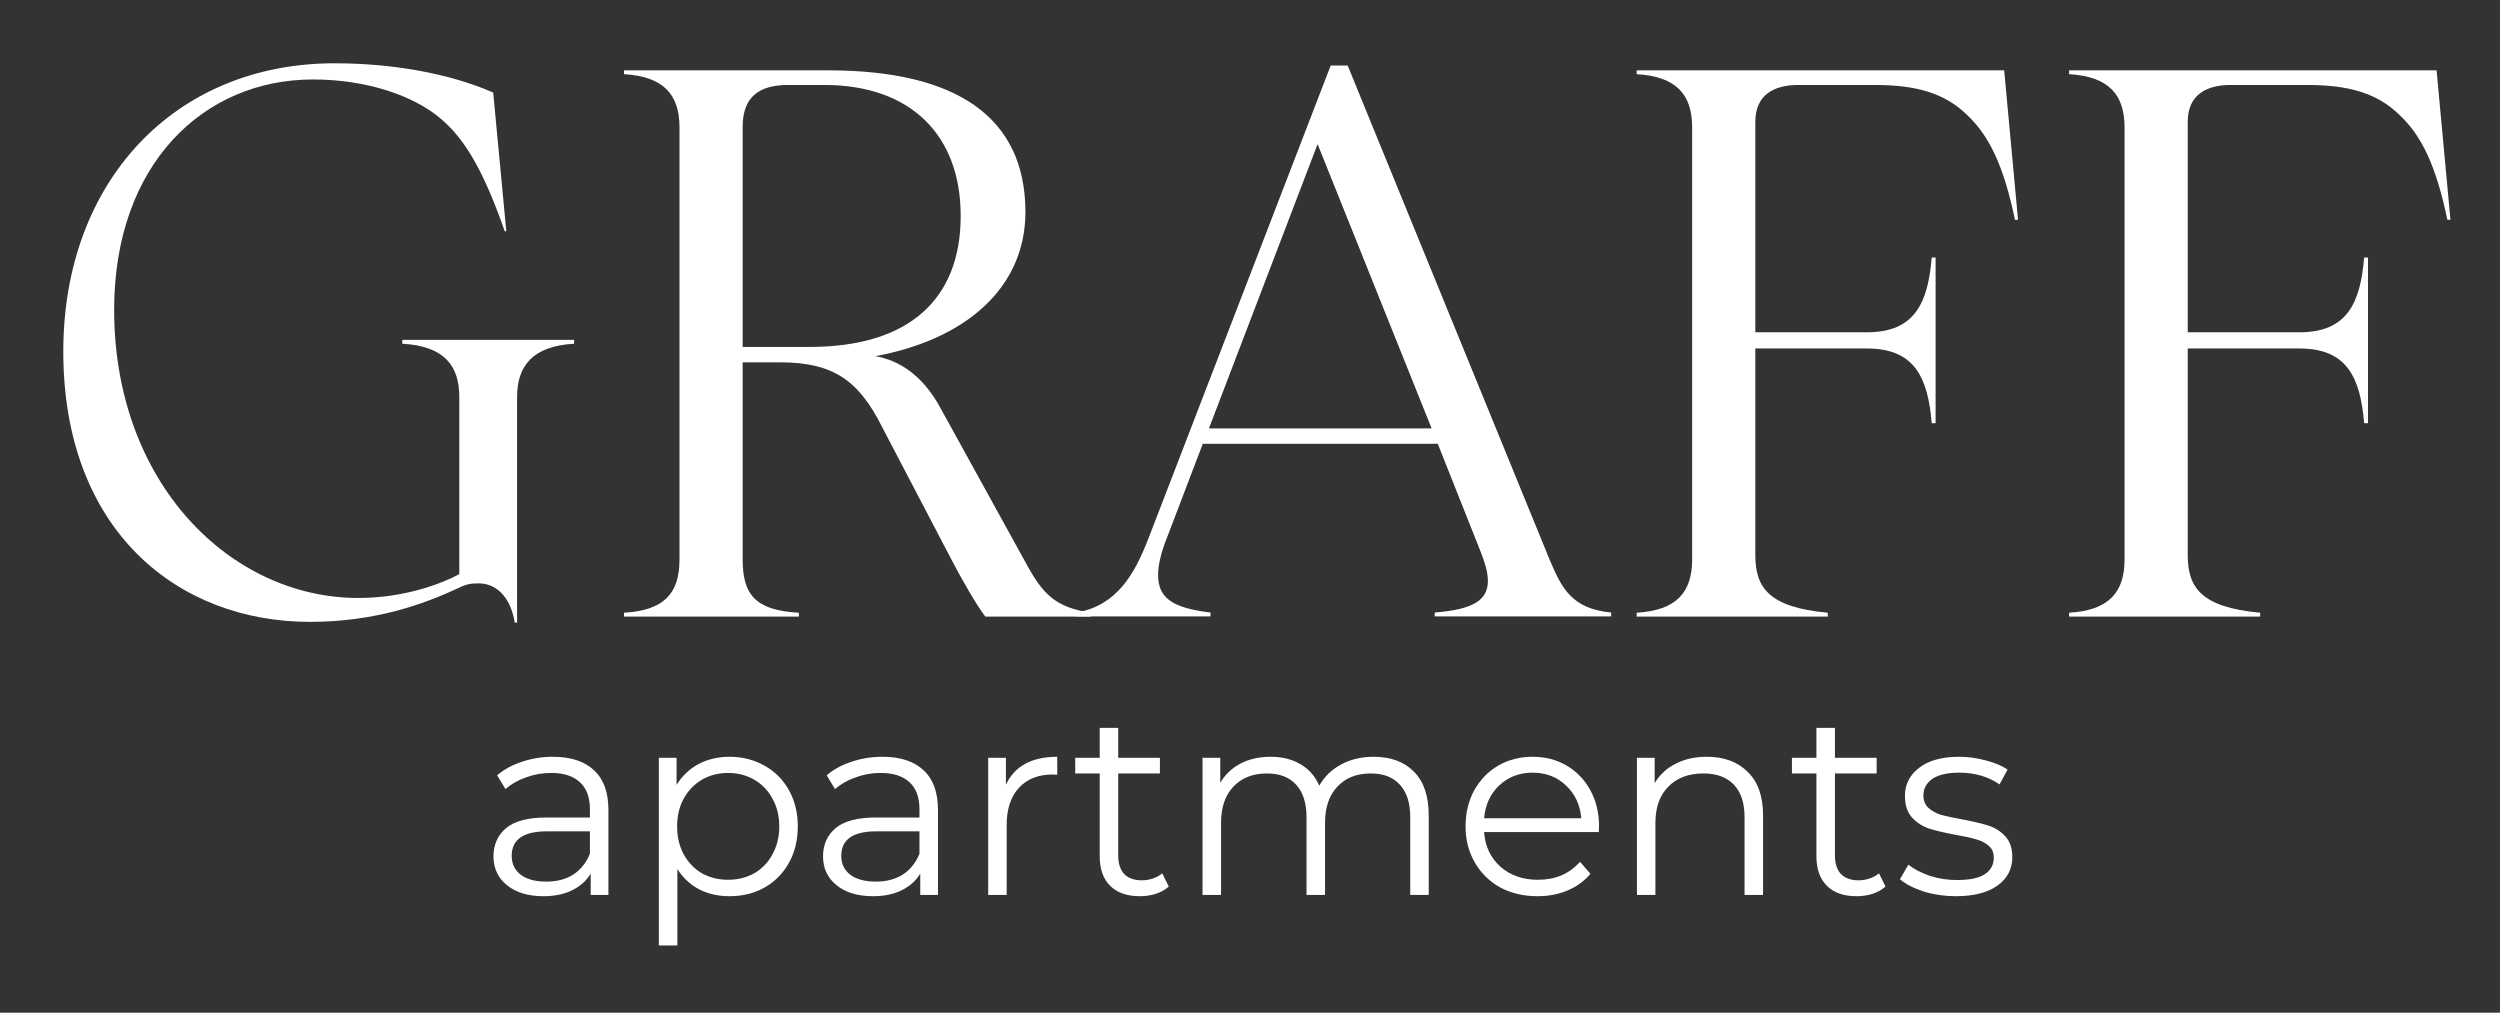
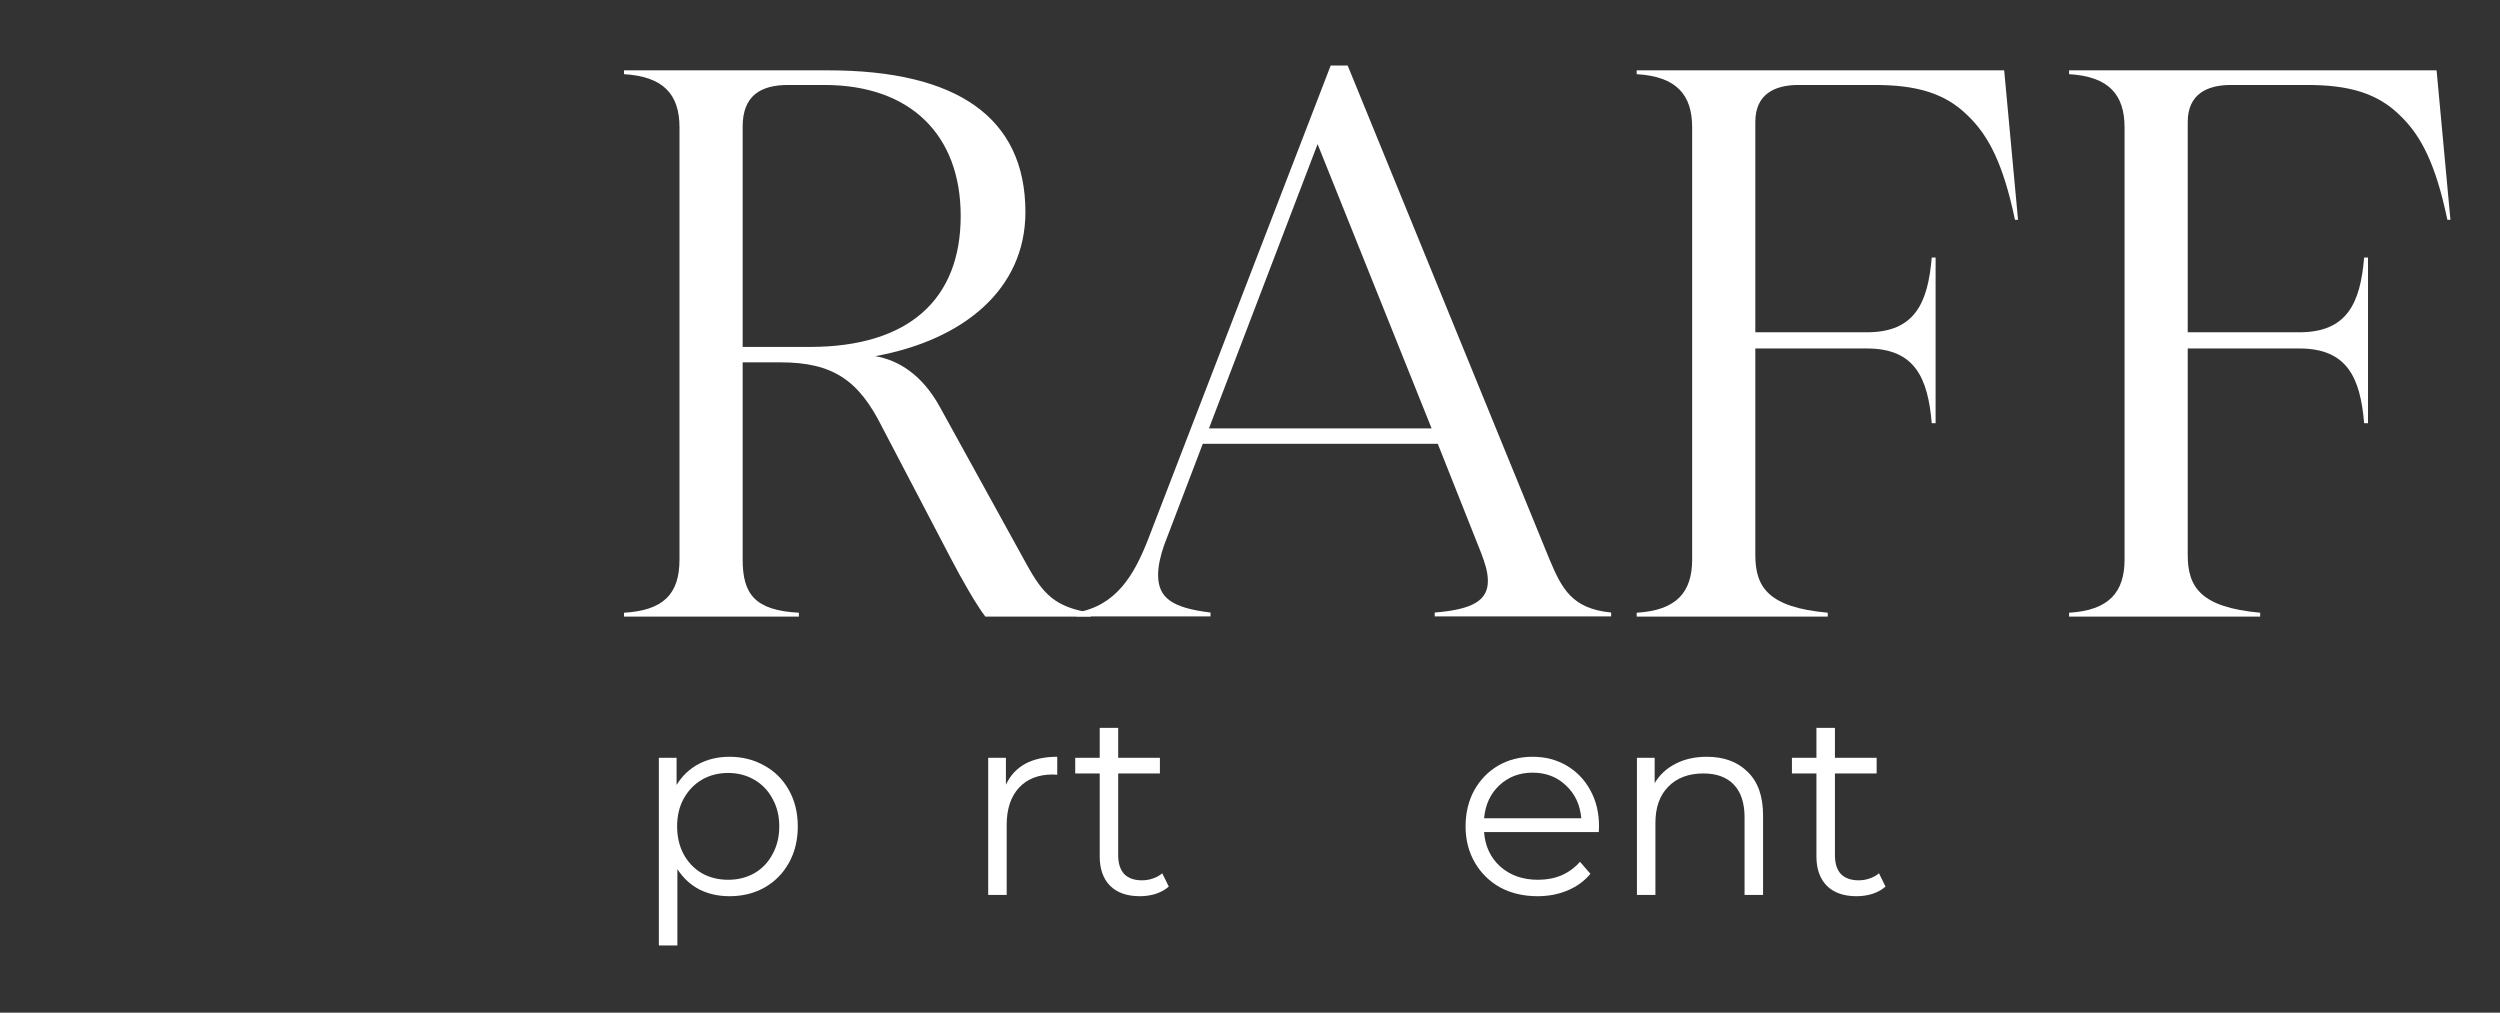
<svg xmlns="http://www.w3.org/2000/svg" width="79" height="32" viewBox="0 0 79 32" fill="none">
  <rect x="0" y="0" width="79" height="32" fill="#333333" stroke="none" />
  <path d="M76.996 2.223L77.434 6.946H77.337C76.972 5.193 76.509 4.292 75.852 3.659C75.121 2.929 74.196 2.685 72.906 2.685H70.496C69.741 2.685 69.132 2.977 69.132 3.854V10.5H72.662C74.172 10.5 74.586 9.575 74.707 8.139H74.829V13.373H74.707C74.586 11.937 74.172 11.012 72.662 11.012H69.132V17.536C69.132 18.559 69.546 19.192 71.421 19.362V19.484H65.383V19.362C66.649 19.289 67.136 18.705 67.136 17.683V4.024C67.136 3.002 66.649 2.417 65.383 2.344V2.223H76.996Z" fill="white" />
  <path d="M63.332 2.223L63.77 6.946H63.673C63.307 5.193 62.845 4.292 62.188 3.659C61.457 2.929 60.532 2.685 59.242 2.685H56.831C56.077 2.685 55.468 2.977 55.468 3.854V10.5H58.998C60.508 10.5 60.922 9.575 61.043 8.139H61.165V13.373H61.043C60.922 11.937 60.508 11.012 58.998 11.012H55.468V17.536C55.468 18.559 55.882 19.192 57.757 19.362V19.484H51.719V19.362C52.985 19.289 53.472 18.705 53.472 17.683V4.024C53.472 3.002 52.985 2.417 51.719 2.344V2.223H63.332Z" fill="white" />
  <path d="M42.586 2.07L48.964 17.676C49.354 18.601 49.67 19.234 50.912 19.356V19.478H45.337V19.356C46.554 19.259 47.017 18.966 47.017 18.358C47.017 18.066 46.919 17.774 46.797 17.457L45.434 14.024H38.008L36.791 17.214C36.669 17.555 36.596 17.895 36.596 18.163C36.596 18.893 37.035 19.21 38.252 19.356V19.478H34.016V19.356C35.282 19.137 35.842 18.163 36.28 17.043L42.05 2.07H42.586ZM41.636 4.554L38.203 13.537H45.239L41.636 4.554Z" fill="white" />
  <path d="M29.701 12.862L32.452 17.853C32.963 18.778 33.353 19.192 34.472 19.362V19.484H31.137C30.869 19.143 30.382 18.291 30.066 17.683L27.875 13.495C27.144 12.034 26.341 11.45 24.661 11.45H23.468V17.683C23.468 18.778 23.858 19.289 25.245 19.362V19.484H19.719V19.362C20.96 19.289 21.472 18.778 21.472 17.683V4.024C21.472 2.977 20.96 2.417 19.719 2.344V2.223H26.171C30.236 2.223 32.403 3.708 32.403 6.702C32.403 9.137 30.455 10.744 27.656 11.255C28.386 11.377 29.141 11.839 29.701 12.862ZM23.468 4V10.963H25.586C28.727 10.963 30.358 9.453 30.358 6.824C30.358 4.268 28.776 2.685 26.049 2.685H24.904C24.004 2.685 23.468 3.05 23.468 4Z" fill="white" />
-   <path d="M12.712 10.862V10.74H18.142V10.862C16.827 10.935 16.34 11.568 16.34 12.542V19.675H16.267C16.121 18.799 15.634 18.434 15.123 18.434C14.879 18.434 14.733 18.458 14.49 18.58C13.394 19.091 11.86 19.651 9.791 19.651C5.628 19.651 2 16.778 2 11.105C2 5.749 5.506 2 10.57 2C12.396 2 14.197 2.317 15.585 2.925L15.999 7.307H15.95C15.293 5.433 14.709 4.41 13.93 3.753C13.078 3.023 11.592 2.511 9.888 2.511C6.431 2.511 3.607 5.189 3.607 9.791C3.607 15.269 7.283 18.896 11.325 18.896C12.834 18.896 14.027 18.409 14.514 18.142V12.542C14.514 11.568 14.051 10.935 12.712 10.862Z" fill="white" />
-   <path d="M61.801 28.32C61.45 28.32 61.112 28.271 60.788 28.172C60.47 28.068 60.22 27.939 60.039 27.785L60.303 27.324C60.484 27.466 60.712 27.584 60.986 27.678C61.261 27.766 61.546 27.809 61.843 27.809C62.238 27.809 62.529 27.749 62.716 27.628C62.908 27.502 63.004 27.326 63.004 27.101C63.004 26.942 62.952 26.819 62.847 26.731C62.743 26.637 62.611 26.569 62.452 26.525C62.293 26.475 62.081 26.429 61.818 26.385C61.467 26.319 61.184 26.253 60.97 26.187C60.756 26.116 60.572 25.998 60.418 25.833C60.27 25.668 60.196 25.44 60.196 25.149C60.196 24.787 60.346 24.491 60.648 24.26C60.95 24.029 61.37 23.914 61.909 23.914C62.189 23.914 62.469 23.953 62.749 24.029C63.029 24.101 63.259 24.197 63.44 24.318L63.185 24.787C62.828 24.54 62.403 24.416 61.909 24.416C61.535 24.416 61.252 24.482 61.06 24.614C60.874 24.746 60.78 24.919 60.78 25.133C60.78 25.298 60.832 25.429 60.937 25.528C61.047 25.627 61.181 25.701 61.34 25.751C61.499 25.794 61.719 25.841 61.999 25.891C62.345 25.956 62.622 26.022 62.831 26.088C63.04 26.154 63.218 26.267 63.366 26.426C63.514 26.585 63.589 26.805 63.589 27.085C63.589 27.464 63.429 27.766 63.111 27.991C62.798 28.21 62.361 28.32 61.801 28.32Z" fill="white" />
  <path d="M59.582 28.015C59.472 28.114 59.334 28.191 59.17 28.246C59.011 28.296 58.843 28.32 58.667 28.32C58.261 28.32 57.948 28.21 57.729 27.991C57.509 27.771 57.399 27.461 57.399 27.06V24.441H56.625V23.947H57.399V23H57.984V23.947H59.302V24.441H57.984V27.027C57.984 27.285 58.047 27.483 58.173 27.62C58.305 27.752 58.492 27.818 58.733 27.818C58.854 27.818 58.969 27.799 59.079 27.76C59.194 27.722 59.293 27.667 59.376 27.596L59.582 28.015Z" fill="white" />
  <path d="M53.934 23.914C54.477 23.914 54.908 24.073 55.227 24.392C55.551 24.705 55.713 25.163 55.713 25.767V28.279H55.128V25.825C55.128 25.375 55.015 25.031 54.79 24.795C54.565 24.559 54.244 24.441 53.827 24.441C53.36 24.441 52.989 24.581 52.715 24.861C52.446 25.136 52.311 25.517 52.311 26.006V28.279H51.727V23.947H52.287V24.746C52.446 24.482 52.665 24.279 52.945 24.136C53.231 23.988 53.56 23.914 53.934 23.914Z" fill="white" />
  <path d="M50.521 26.294H46.897C46.93 26.744 47.103 27.11 47.416 27.39C47.729 27.664 48.124 27.801 48.602 27.801C48.871 27.801 49.118 27.755 49.343 27.661C49.568 27.562 49.763 27.42 49.928 27.233L50.257 27.612C50.065 27.843 49.824 28.018 49.533 28.139C49.247 28.26 48.931 28.32 48.586 28.32C48.141 28.32 47.745 28.227 47.4 28.04C47.059 27.848 46.793 27.584 46.601 27.25C46.409 26.915 46.312 26.536 46.312 26.113C46.312 25.69 46.403 25.311 46.584 24.977C46.771 24.642 47.023 24.381 47.342 24.194C47.666 24.007 48.028 23.914 48.429 23.914C48.83 23.914 49.19 24.007 49.508 24.194C49.826 24.381 50.076 24.642 50.257 24.977C50.439 25.306 50.529 25.685 50.529 26.113L50.521 26.294ZM48.429 24.416C48.012 24.416 47.66 24.551 47.375 24.82C47.095 25.084 46.936 25.429 46.897 25.858H49.969C49.931 25.429 49.769 25.084 49.483 24.82C49.203 24.551 48.852 24.416 48.429 24.416Z" fill="white" />
-   <path d="M43.403 23.914C43.946 23.914 44.372 24.07 44.679 24.384C44.992 24.696 45.148 25.158 45.148 25.767V28.279H44.564V25.825C44.564 25.375 44.454 25.031 44.234 24.795C44.02 24.559 43.715 24.441 43.32 24.441C42.87 24.441 42.516 24.581 42.258 24.861C42 25.136 41.871 25.517 41.871 26.006V28.279H41.286V25.825C41.286 25.375 41.176 25.031 40.957 24.795C40.742 24.559 40.435 24.441 40.034 24.441C39.59 24.441 39.235 24.581 38.972 24.861C38.714 25.136 38.585 25.517 38.585 26.006V28.279H38V23.947H38.56V24.738C38.714 24.474 38.928 24.271 39.202 24.128C39.477 23.985 39.793 23.914 40.15 23.914C40.512 23.914 40.825 23.991 41.088 24.145C41.357 24.298 41.558 24.526 41.69 24.828C41.849 24.543 42.077 24.32 42.373 24.161C42.675 23.996 43.018 23.914 43.403 23.914Z" fill="white" />
  <path d="M36.933 28.015C36.823 28.114 36.686 28.191 36.521 28.246C36.362 28.296 36.195 28.32 36.019 28.32C35.613 28.32 35.3 28.21 35.08 27.991C34.861 27.771 34.751 27.461 34.751 27.06V24.441H33.977V23.947H34.751V23H35.335V23.947H36.653V24.441H35.335V27.027C35.335 27.285 35.399 27.483 35.525 27.62C35.657 27.752 35.843 27.818 36.085 27.818C36.206 27.818 36.321 27.799 36.431 27.76C36.546 27.722 36.645 27.667 36.727 27.596L36.933 28.015Z" fill="white" />
  <path d="M31.787 24.795C31.924 24.504 32.127 24.285 32.396 24.136C32.67 23.988 33.008 23.914 33.409 23.914V24.482L33.269 24.474C32.813 24.474 32.456 24.614 32.198 24.894C31.94 25.174 31.811 25.567 31.811 26.072V28.279H31.227V23.947H31.787V24.795Z" fill="white" />
-   <path d="M27.886 23.914C28.451 23.914 28.885 24.057 29.187 24.342C29.489 24.622 29.64 25.04 29.64 25.594V28.279H29.08V27.604C28.948 27.829 28.753 28.004 28.495 28.131C28.242 28.257 27.94 28.32 27.589 28.32C27.106 28.32 26.722 28.205 26.436 27.974C26.151 27.744 26.008 27.439 26.008 27.06C26.008 26.692 26.14 26.396 26.403 26.171C26.672 25.945 27.098 25.833 27.68 25.833H29.055V25.569C29.055 25.196 28.951 24.913 28.742 24.721C28.533 24.523 28.229 24.425 27.828 24.425C27.553 24.425 27.29 24.471 27.037 24.565C26.785 24.652 26.568 24.776 26.387 24.935L26.123 24.499C26.343 24.312 26.606 24.169 26.914 24.07C27.221 23.966 27.545 23.914 27.886 23.914ZM27.68 27.859C28.009 27.859 28.292 27.785 28.528 27.637C28.764 27.483 28.94 27.263 29.055 26.978V26.27H27.696C26.955 26.27 26.584 26.527 26.584 27.044C26.584 27.296 26.68 27.497 26.873 27.645C27.065 27.788 27.334 27.859 27.68 27.859Z" fill="white" />
  <path d="M23.052 23.914C23.459 23.914 23.826 24.007 24.156 24.194C24.485 24.375 24.743 24.633 24.93 24.968C25.117 25.303 25.21 25.685 25.21 26.113C25.21 26.547 25.117 26.931 24.93 27.266C24.743 27.601 24.485 27.862 24.156 28.048C23.832 28.23 23.464 28.32 23.052 28.32C22.701 28.32 22.382 28.249 22.097 28.106C21.817 27.958 21.586 27.744 21.405 27.464V29.877H20.82V23.947H21.38V24.803C21.556 24.518 21.787 24.298 22.072 24.145C22.363 23.991 22.69 23.914 23.052 23.914ZM23.011 27.801C23.313 27.801 23.587 27.733 23.835 27.595C24.082 27.453 24.274 27.252 24.411 26.994C24.554 26.736 24.625 26.442 24.625 26.113C24.625 25.784 24.554 25.493 24.411 25.24C24.274 24.982 24.082 24.782 23.835 24.639C23.587 24.496 23.313 24.425 23.011 24.425C22.703 24.425 22.426 24.496 22.179 24.639C21.938 24.782 21.745 24.982 21.603 25.24C21.465 25.493 21.397 25.784 21.397 26.113C21.397 26.442 21.465 26.736 21.603 26.994C21.745 27.252 21.938 27.453 22.179 27.595C22.426 27.733 22.703 27.801 23.011 27.801Z" fill="white" />
-   <path d="M17.471 23.914C18.037 23.914 18.471 24.057 18.773 24.342C19.075 24.622 19.226 25.04 19.226 25.594V28.279H18.666V27.604C18.534 27.829 18.339 28.004 18.081 28.131C17.828 28.257 17.526 28.32 17.175 28.32C16.692 28.32 16.308 28.205 16.022 27.974C15.736 27.744 15.594 27.439 15.594 27.06C15.594 26.692 15.726 26.396 15.989 26.171C16.258 25.945 16.684 25.833 17.266 25.833H18.641V25.569C18.641 25.196 18.537 24.913 18.328 24.721C18.119 24.523 17.815 24.425 17.414 24.425C17.139 24.425 16.876 24.471 16.623 24.565C16.371 24.652 16.154 24.776 15.973 24.935L15.709 24.499C15.929 24.312 16.192 24.169 16.5 24.07C16.807 23.966 17.131 23.914 17.471 23.914ZM17.266 27.859C17.595 27.859 17.878 27.785 18.114 27.637C18.35 27.483 18.526 27.263 18.641 26.978V26.27H17.282C16.541 26.27 16.17 26.527 16.17 27.044C16.17 27.296 16.266 27.497 16.459 27.645C16.651 27.788 16.92 27.859 17.266 27.859Z" fill="white" />
</svg>